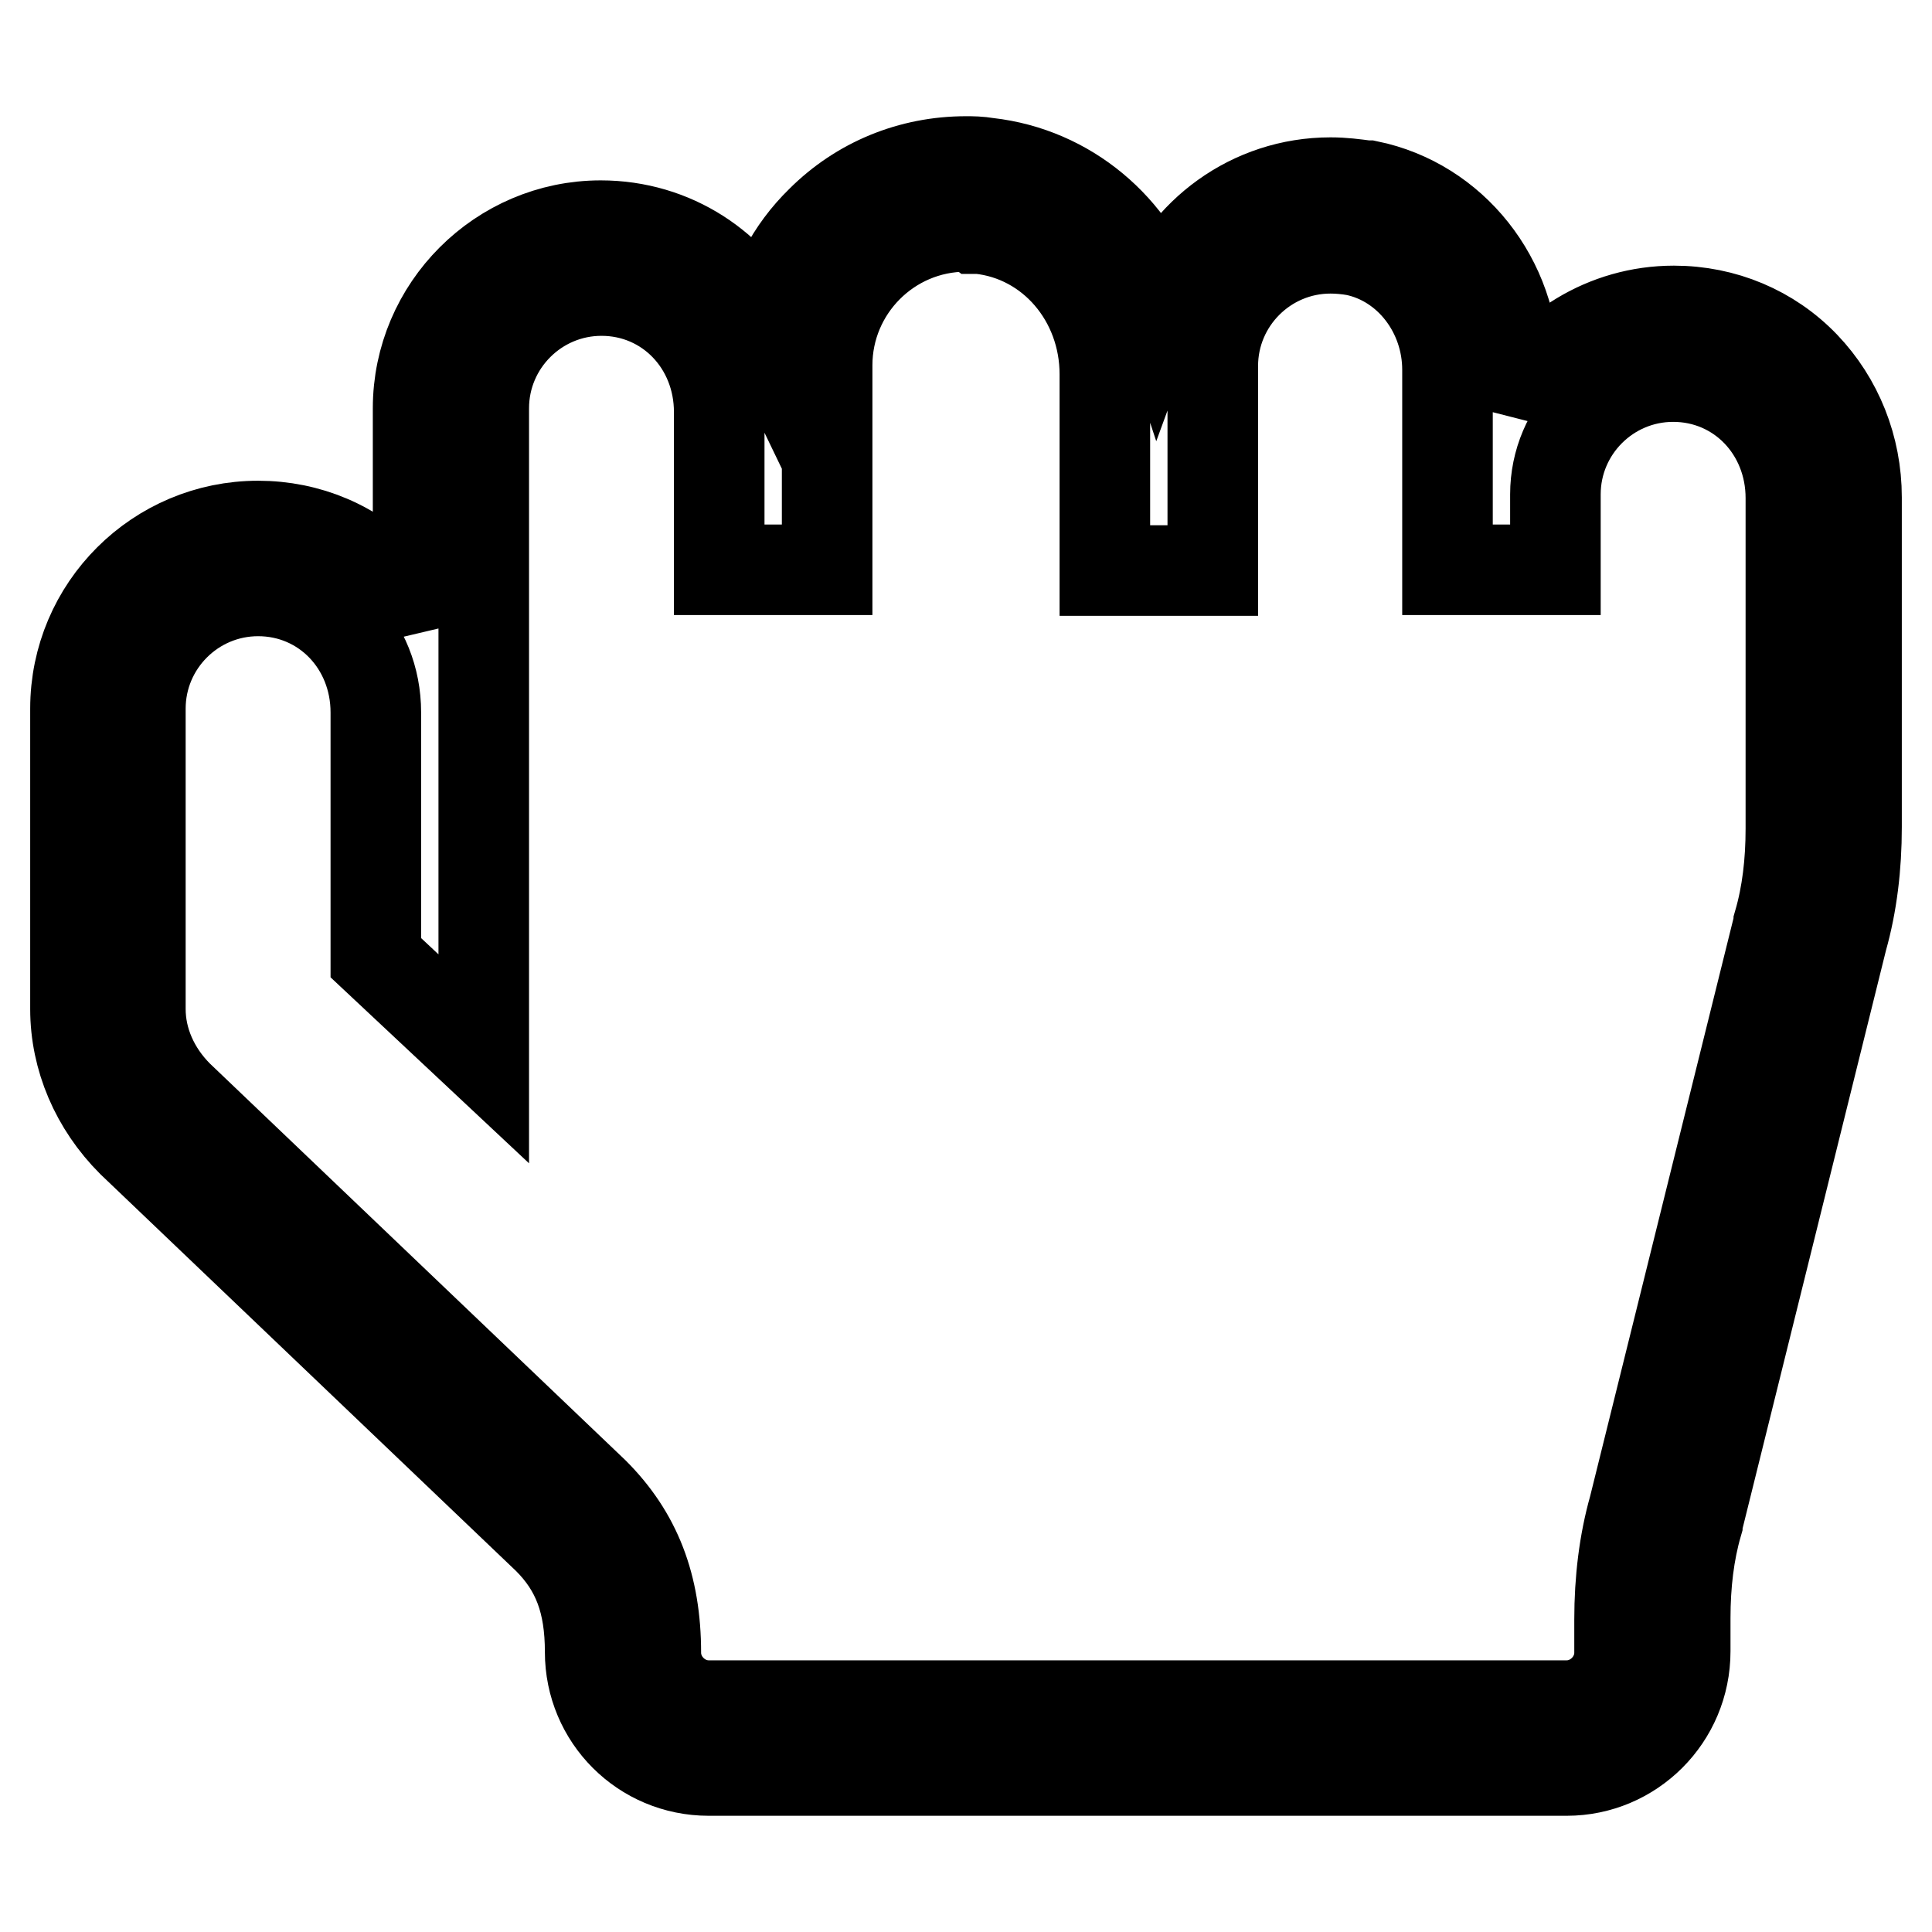
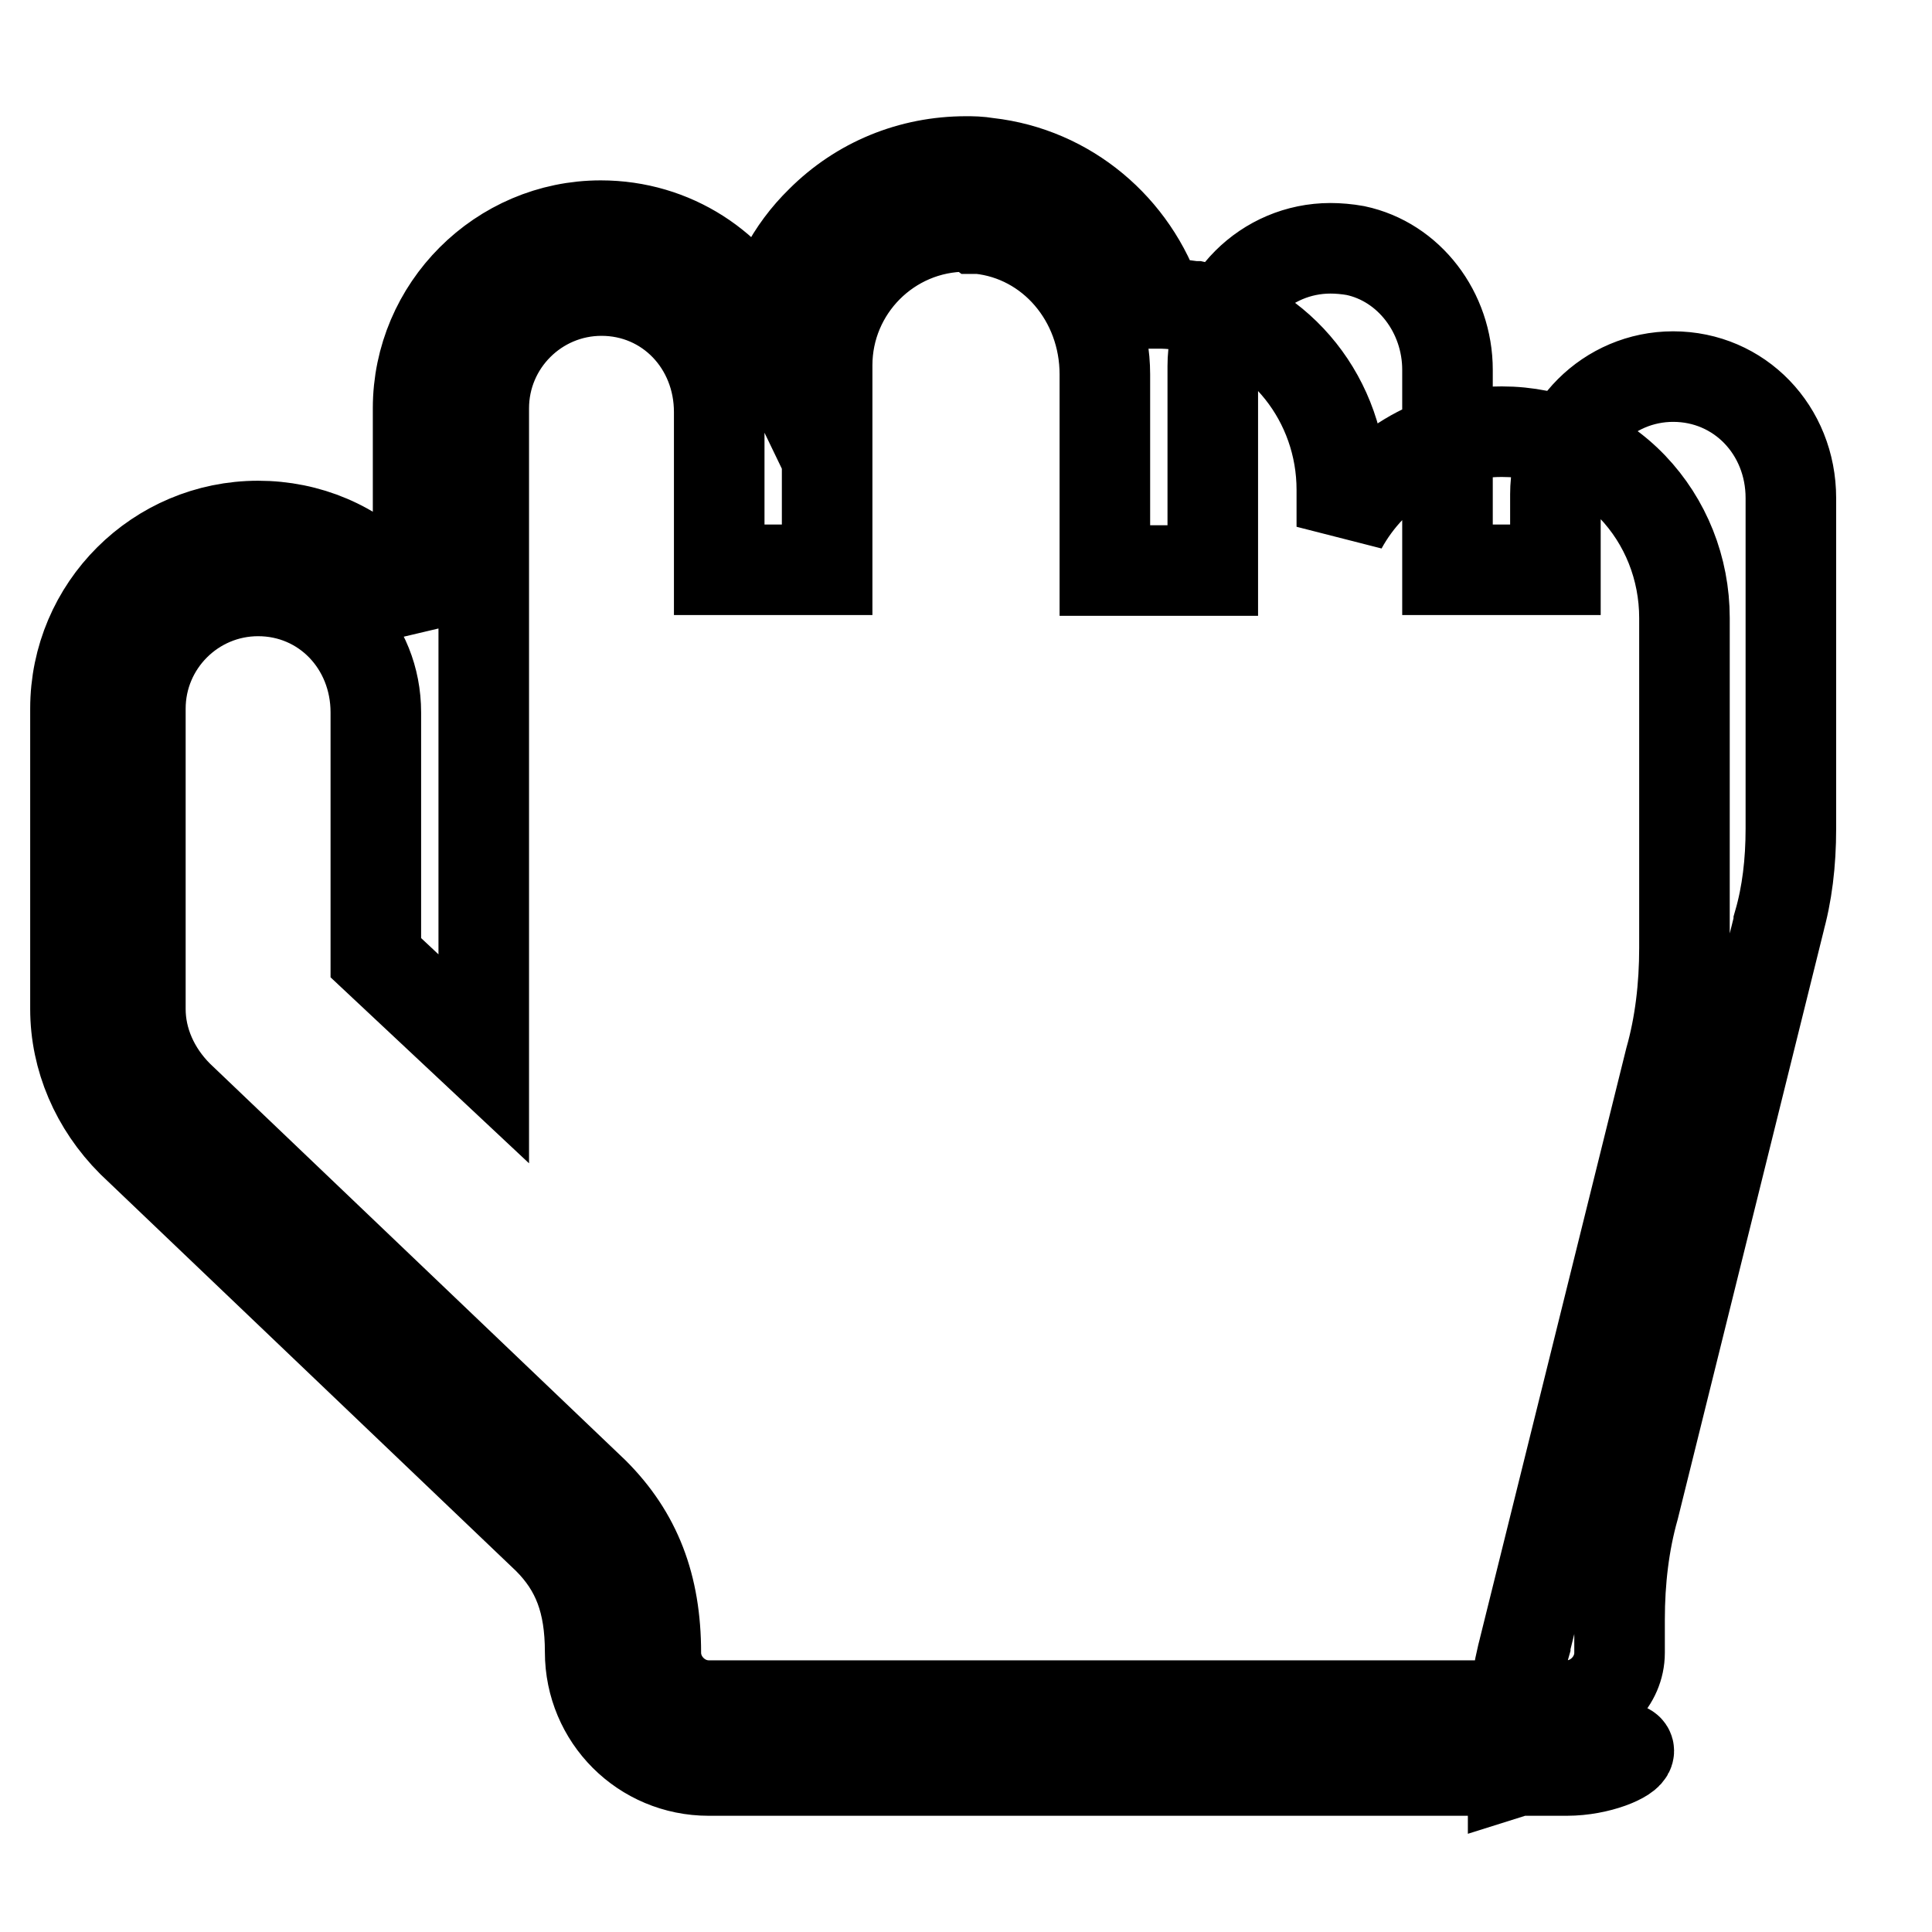
<svg xmlns="http://www.w3.org/2000/svg" version="1.1" x="0px" y="0px" viewBox="0 0 256 256" enable-background="new 0 0 256 256" xml:space="preserve">
  <g>
-     <path stroke-width="12" fill-opacity="0" stroke="#000000" d="M207.6,234.6H93.9c-8.7,0-15.7-7-15.7-15.7c0-6.6-1.7-11.1-5.6-15l-55.1-52.6l0,0 c-4.8-4.8-7.5-11.1-7.5-17.6V93.9c0-13.4,10.9-24.2,24.2-24.2c6.6,0,12.8,2.6,17.3,7.4c1.6,1.6,2.9,3.4,3.9,5.4V54.1 c0-13.3,10.9-24.2,24.2-24.2c9.6,0,17.8,5.5,21.7,13.6c1-5.4,3.5-10.3,7.5-14.2c5.1-5.1,11.9-7.9,19.2-7.9c0.8,0,1.7,0,2.9,0.2 c10.6,1.2,19.3,8.6,22.6,18.6c3.4-9.3,12.3-16,22.8-16c1.7,0,3.2,0.2,4.7,0.4l0.3,0c11.2,2.3,19.3,12.5,19.3,24.3v4.9 c4.1-7.5,12.1-12.6,21.2-12.6c6.6,0,12.8,2.6,17.3,7.3c4.4,4.6,6.9,10.8,6.9,17.4v43.7c0,5.2-0.6,10.2-1.9,14.8l-19.2,77.4l0,0.1 c-1.1,3.8-1.6,8-1.6,12.5v4.4C223.3,227.6,216.2,234.6,207.6,234.6z M23.6,145.2l55.1,52.6l0,0c5.6,5.6,8.2,12.3,8.2,21.2 c0,3.8,3.2,7,7,7h113.7c3.8,0,7-3.2,7-7v-4.4c0-5.2,0.6-10.2,1.9-14.8l19.2-77.4l0-0.1c1.1-3.8,1.6-8,1.6-12.5V66 c0-9-6.8-16.1-15.6-16.1c-8.6,0-15.6,7-15.6,15.6v10h-14.3V49c0-7.6-5.1-14.3-12.2-15.8c-1.1-0.2-2.3-0.3-3.3-0.3 c-8.6,0-15.6,7-15.6,15.6v27.1h-14.3v-26c0-10-7.1-18.3-16.6-19.3l-0.2,0l-0.2,0C129,30,128.6,30,128,30 c-10.2,0-18.4,8.3-18.4,18.4v27.1H95.3V54.6c0-9-6.8-16.1-15.6-16.1c-8.6,0-15.6,7-15.6,15.6v86.2l-14.3-13.4V94.4 c0-9-6.8-16.1-15.6-16.1c-8.6,0-15.6,7-15.6,15.6v39.8C18.6,137.9,20.4,142,23.6,145.2z" />
+     <path stroke-width="12" fill-opacity="0" stroke="#000000" d="M207.6,234.6H93.9c-8.7,0-15.7-7-15.7-15.7c0-6.6-1.7-11.1-5.6-15l-55.1-52.6l0,0 c-4.8-4.8-7.5-11.1-7.5-17.6V93.9c0-13.4,10.9-24.2,24.2-24.2c6.6,0,12.8,2.6,17.3,7.4c1.6,1.6,2.9,3.4,3.9,5.4V54.1 c0-13.3,10.9-24.2,24.2-24.2c9.6,0,17.8,5.5,21.7,13.6c1-5.4,3.5-10.3,7.5-14.2c5.1-5.1,11.9-7.9,19.2-7.9c0.8,0,1.7,0,2.9,0.2 c10.6,1.2,19.3,8.6,22.6,18.6c1.7,0,3.2,0.2,4.7,0.4l0.3,0c11.2,2.3,19.3,12.5,19.3,24.3v4.9 c4.1-7.5,12.1-12.6,21.2-12.6c6.6,0,12.8,2.6,17.3,7.3c4.4,4.6,6.9,10.8,6.9,17.4v43.7c0,5.2-0.6,10.2-1.9,14.8l-19.2,77.4l0,0.1 c-1.1,3.8-1.6,8-1.6,12.5v4.4C223.3,227.6,216.2,234.6,207.6,234.6z M23.6,145.2l55.1,52.6l0,0c5.6,5.6,8.2,12.3,8.2,21.2 c0,3.8,3.2,7,7,7h113.7c3.8,0,7-3.2,7-7v-4.4c0-5.2,0.6-10.2,1.9-14.8l19.2-77.4l0-0.1c1.1-3.8,1.6-8,1.6-12.5V66 c0-9-6.8-16.1-15.6-16.1c-8.6,0-15.6,7-15.6,15.6v10h-14.3V49c0-7.6-5.1-14.3-12.2-15.8c-1.1-0.2-2.3-0.3-3.3-0.3 c-8.6,0-15.6,7-15.6,15.6v27.1h-14.3v-26c0-10-7.1-18.3-16.6-19.3l-0.2,0l-0.2,0C129,30,128.6,30,128,30 c-10.2,0-18.4,8.3-18.4,18.4v27.1H95.3V54.6c0-9-6.8-16.1-15.6-16.1c-8.6,0-15.6,7-15.6,15.6v86.2l-14.3-13.4V94.4 c0-9-6.8-16.1-15.6-16.1c-8.6,0-15.6,7-15.6,15.6v39.8C18.6,137.9,20.4,142,23.6,145.2z" />
  </g>
</svg>